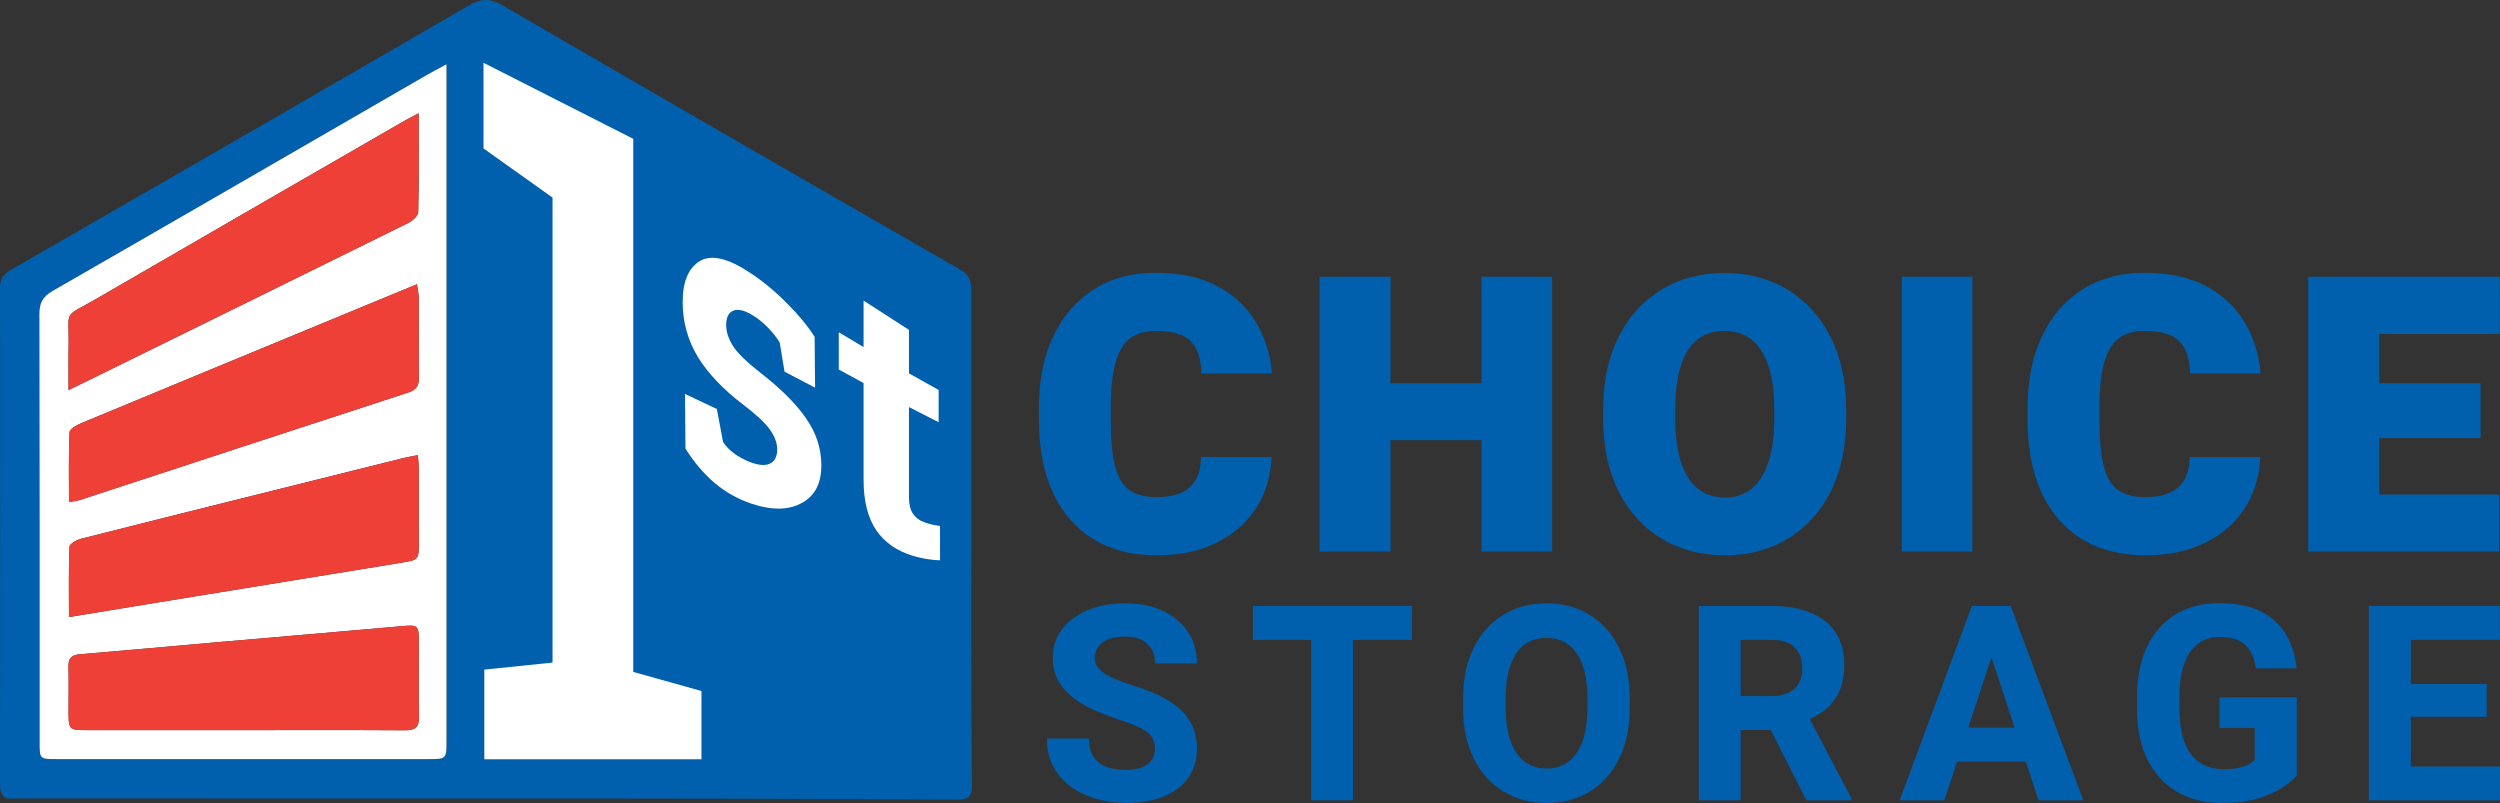
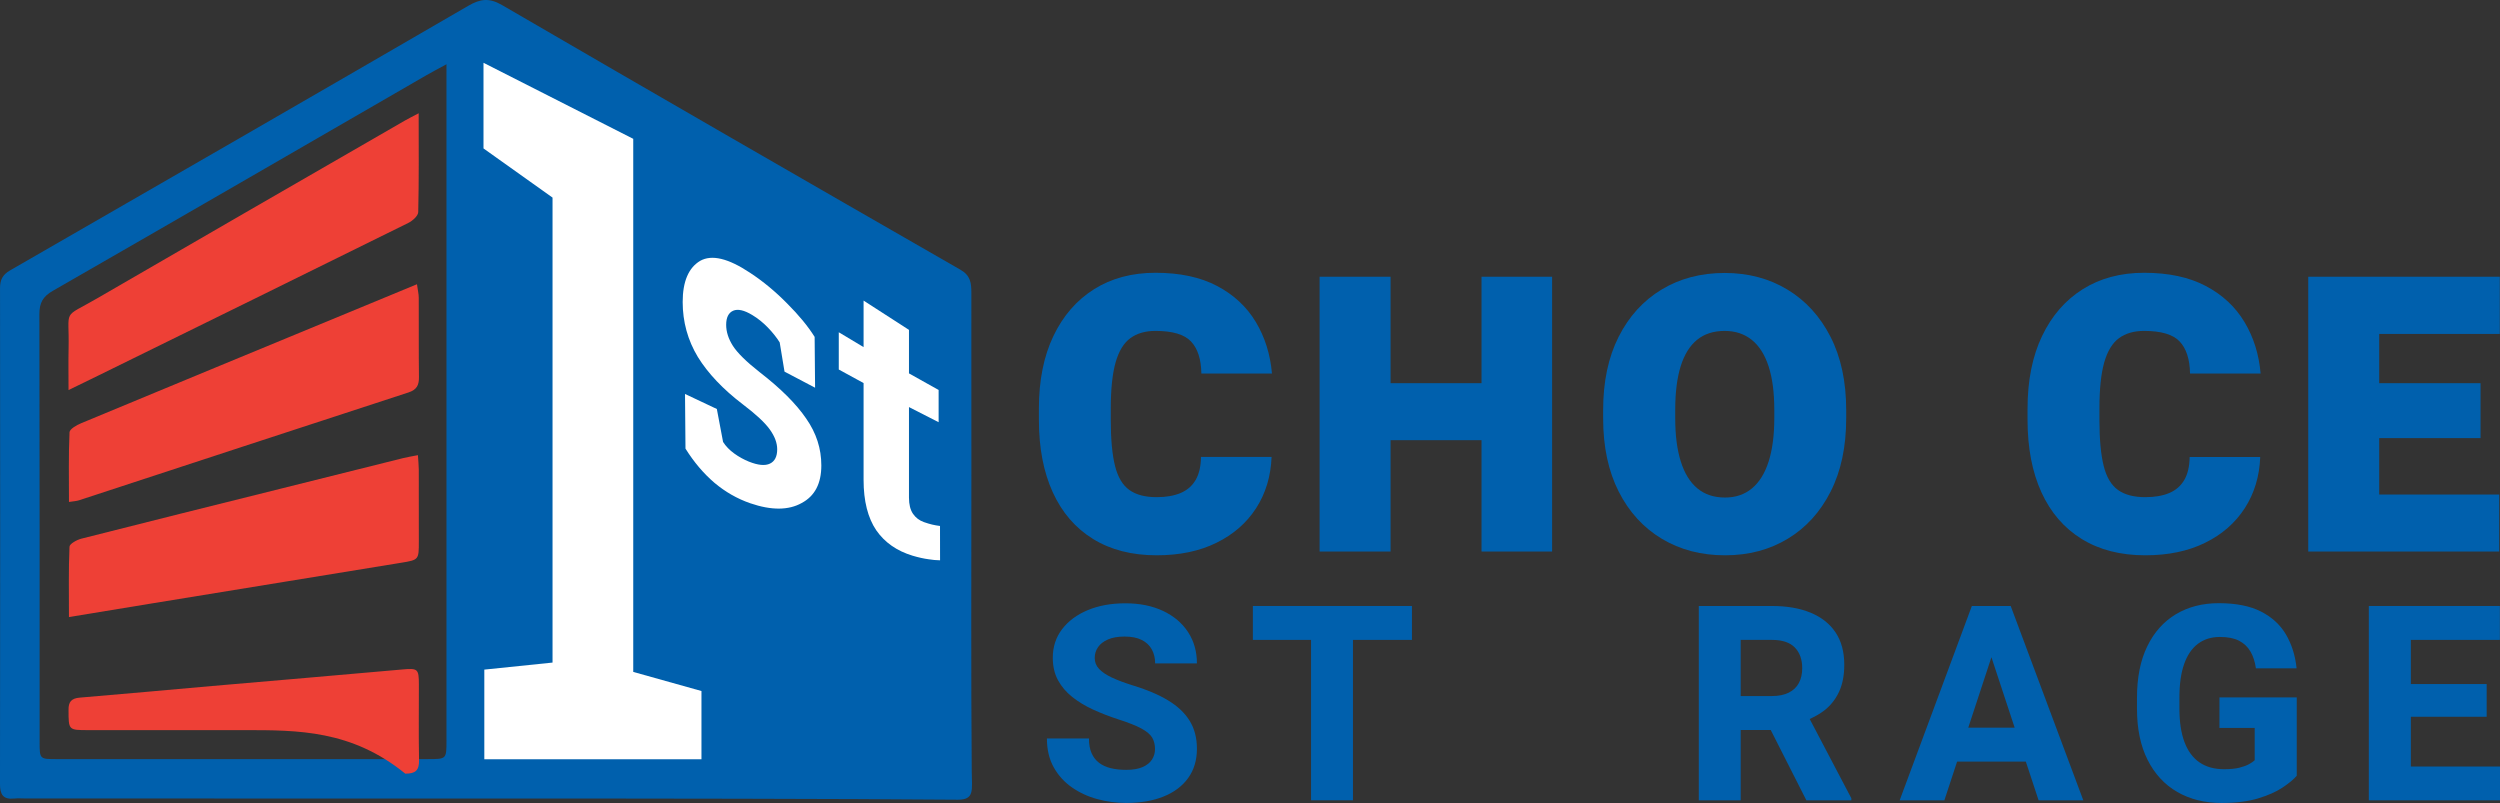
<svg xmlns="http://www.w3.org/2000/svg" version="1.1" id="Layer_1" x="0px" y="0px" width="512px" height="164.45px" viewBox="0 0 512 164.45" style="enable-background:new 0 0 512 164.45;" xml:space="preserve">
  <rect x="0" y="0" width="512" height="164.45" fill="#333333" stroke="none" />
  <g>
    <path style="fill:#0060AD;" d="M120.696,163.536c-38.424-0.005-76.844-0.003-115.268-0.005c-0.844,0-1.697-0.075-2.538,0.01   c-2.249,0.226-2.893-0.806-2.891-2.968c0.047-33.854,0.042-67.71,0.007-101.564c0-1.711,0.53-2.757,2.075-3.643   C33.399,37.347,64.7,19.298,95.95,1.162c2.46-1.426,4.287-1.625,6.889-0.112c31.23,18.166,62.533,36.209,93.868,54.198   c2.047,1.172,2.229,2.722,2.227,4.632c-0.005,12.525,0.002,25.052,0.005,37.577c0,20.146-0.085,40.288,0.072,60.431   c0.031,3.949,0.625,5.893-2.852,5.893C173.402,163.57,124.202,163.536,120.696,163.536 M91.44,13.16   c-1.815,0.991-2.994,1.601-4.14,2.263C61.811,30.149,36.34,44.908,10.813,59.564c-2.044,1.173-2.752,2.474-2.747,4.784   c0.069,29.191,0.045,58.382,0.047,87.574c0,3.533,0.01,3.543,3.437,3.543c25.38,0.003,50.764,0,76.144-0.002   c3.741,0,3.746-0.01,3.746-3.789c0-44.929,0-89.857,0-134.784C91.44,15.891,91.44,14.895,91.44,13.16" />
-     <path style="fill:#FFFFFF;" d="M91.439,13.16c0,1.735,0,2.732,0,3.728c0,44.931,0.002,89.858,0,134.787   c0,3.779-0.005,3.789-3.743,3.789c-25.383,0.002-50.764,0.002-76.145,0c-3.429,0-3.437-0.008-3.437-3.541   C8.112,122.73,8.137,93.54,8.065,64.348c-0.005-2.311,0.703-3.611,2.747-4.784c25.53-14.658,51-29.415,76.487-44.144   C88.447,14.758,89.625,14.148,91.439,13.16 M14.125,102.801c0.922-0.148,1.514-0.166,2.051-0.344   c22.495-7.361,44.976-14.755,67.48-22.083c1.699-0.555,2.167-1.496,2.146-3.158c-0.072-5.409-0.015-10.82-0.042-16.232   c-0.006-0.784-0.199-1.567-0.363-2.772c-4.909,2.029-9.419,3.895-13.93,5.76c-18.279,7.557-36.565,15.1-54.828,22.696   c-0.934,0.39-2.373,1.197-2.403,1.863C14.027,93.221,14.125,97.922,14.125,102.801 M85.745,23.195   c-1.272,0.673-2.022,1.036-2.74,1.45C61.974,36.784,40.926,48.893,19.927,61.086c-7.333,4.256-5.696,1.871-5.883,10.291   c-0.058,2.647-0.007,5.297-0.007,8.507c2.528-1.233,4.408-2.142,6.286-3.065C41.432,66.446,62.546,56.08,83.628,45.652   c0.86-0.423,2.005-1.44,2.025-2.204C85.813,36.871,85.745,30.286,85.745,23.195 M85.588,93.216   c-1.208,0.238-2.102,0.379-2.978,0.596c-8.368,2.079-16.734,4.173-25.102,6.263c-13.615,3.402-27.236,6.78-40.836,10.244   c-0.929,0.235-2.414,1.051-2.44,1.648c-0.202,4.689-0.112,9.391-0.112,14.405c5.887-0.968,11.459-1.89,17.032-2.799   c17.015-2.775,34.032-5.541,51.047-8.328c3.581-0.586,3.576-0.622,3.576-4.354c0.002-4.905,0.007-9.809-0.01-14.717   C85.763,95.286,85.661,94.393,85.588,93.216 M49.992,149.529c10.998,0,21.998-0.039,32.996,0.031   c2.065,0.015,2.861-0.646,2.819-2.765c-0.104-5.156-0.024-10.319-0.034-15.483c-0.007-3.278-0.225-3.365-3.507-3.074   c-12.966,1.165-25.938,2.25-38.906,3.381c-9.01,0.788-18.016,1.63-27.032,2.374c-1.723,0.141-2.348,0.873-2.306,2.559   c0.074,2.957,0.012,5.922,0.015,8.882c0.002,4.089,0.005,4.094,3.975,4.094C28.671,149.532,39.333,149.529,49.992,149.529" />
    <path style="fill:#EE4036;" d="M14.125,102.801c0-4.879-0.099-9.58,0.113-14.27c0.029-0.666,1.469-1.474,2.403-1.863   c18.263-7.597,36.547-15.14,54.828-22.696c4.51-1.865,9.017-3.731,13.926-5.76c0.167,1.205,0.361,1.988,0.366,2.772   c0.028,5.412-0.029,10.823,0.041,16.232c0.021,1.662-0.446,2.604-2.146,3.158c-22.502,7.328-44.985,14.722-67.478,22.086   C15.64,102.635,15.046,102.653,14.125,102.801" />
    <path style="fill:#EE4036;" d="M85.744,23.197c0,7.089,0.068,13.672-0.091,20.252c-0.021,0.765-1.167,1.778-2.025,2.205   C62.545,56.081,41.431,66.446,20.323,76.819c-1.876,0.921-3.759,1.833-6.287,3.065c0-3.21-0.05-5.86,0.011-8.507   c0.184-8.42-1.452-6.034,5.882-10.293c21-12.191,42.046-24.299,63.077-36.438C83.725,24.233,84.472,23.869,85.744,23.197" />
    <path style="fill:#EE4036;" d="M85.587,93.216c0.076,1.177,0.178,2.066,0.18,2.962c0.017,4.903,0.01,9.812,0.01,14.714   c0,3.733,0.002,3.768-3.579,4.354c-17.012,2.787-34.03,5.551-51.045,8.328c-5.573,0.909-11.147,1.834-17.032,2.799   c0-5.013-0.092-9.716,0.112-14.405c0.024-0.598,1.509-1.413,2.44-1.651c13.6-3.461,27.221-6.842,40.836-10.239   c8.365-2.092,16.731-4.186,25.099-6.268C83.486,93.593,84.382,93.455,85.587,93.216" />
-     <path style="fill:#EE4036;" d="M49.992,149.529c-10.659,0-21.321,0.003-31.98,0c-3.97-0.002-3.973-0.007-3.975-4.096   c-0.002-2.96,0.06-5.925-0.015-8.882c-0.042-1.686,0.583-2.418,2.306-2.559c9.016-0.744,18.022-1.586,27.032-2.374   c12.968-1.131,25.94-2.216,38.906-3.381c3.282-0.291,3.5-0.204,3.507,3.074c0.01,5.164-0.07,10.327,0.034,15.483   c0.042,2.118-0.754,2.779-2.819,2.768C71.99,149.49,60.99,149.529,49.992,149.529" />
+     <path style="fill:#EE4036;" d="M49.992,149.529c-10.659,0-21.321,0.003-31.98,0c-3.97-0.002-3.973-0.007-3.975-4.096   c-0.042-1.686,0.583-2.418,2.306-2.559c9.016-0.744,18.022-1.586,27.032-2.374   c12.968-1.131,25.94-2.216,38.906-3.381c3.282-0.291,3.5-0.204,3.507,3.074c0.01,5.164-0.07,10.327,0.034,15.483   c0.042,2.118-0.754,2.779-2.819,2.768C71.99,149.49,60.99,149.529,49.992,149.529" />
    <polygon style="fill:#FFFFFF;" points="99.188,137.135 113.16,135.695 113.16,40.467 99.019,30.398 99.019,12.858 129.688,28.431    129.688,137.607 143.66,141.522 143.66,155.498 99.188,155.498  " />
    <path style="fill:#FFFFFF;" d="M166.929,79.403l-6.26-3.292l-0.988-5.99c-0.641-1.018-1.445-2.03-2.414-3.033   c-0.972-1.009-2.039-1.873-3.21-2.576c-1.64-0.989-2.936-1.288-3.895-0.879c-0.958,0.418-1.442,1.385-1.442,2.89   c0,1.424,0.458,2.861,1.377,4.308c0.917,1.433,2.747,3.246,5.494,5.399c4.278,3.31,7.451,6.463,9.516,9.491   c2.07,2.964,3.101,6.147,3.101,9.605c0,3.714-1.338,6.256-4.009,7.684c-2.673,1.508-6.195,1.549-10.556,0.054   c-2.664-0.925-5.107-2.32-7.332-4.193c-2.227-1.909-4.201-4.236-5.924-6.995l-0.097-11.195l6.518,3.081l1.276,6.748   c0.554,0.87,1.31,1.658,2.267,2.352c0.958,0.698,1.958,1.245,3.003,1.671c1.895,0.759,3.339,0.895,4.328,0.416   c0.989-0.472,1.487-1.447,1.487-2.934c0-1.299-0.501-2.644-1.502-4.039c-1.004-1.413-2.847-3.126-5.529-5.158   c-4.066-3.094-7.135-6.34-9.217-9.705c-2.072-3.437-3.11-7.208-3.11-11.262c0-4.168,1.193-7.005,3.576-8.425   c2.384-1.35,5.78-0.508,10.19,2.42c2.683,1.756,5.223,3.864,7.619,6.297c2.394,2.391,4.273,4.666,5.639,6.851L166.929,79.403z" />
    <path style="fill:#FFFFFF;" d="M186.158,67.56v8.909l6.072,3.4v6.6l-6.072-3.101v18.539c0,1.416,0.276,2.52,0.83,3.327   c0.553,0.8,1.3,1.364,2.236,1.695c0.64,0.224,1.2,0.389,1.678,0.503c0.479,0.119,1.017,0.207,1.611,0.287l0.011,7.031   c-1.106-0.039-1.288-0.065-2.307-0.209c-1.024-0.134-2.129-0.382-3.325-0.737c-3.218-0.979-5.691-2.699-7.427-5.192   c-1.735-2.559-2.604-6.015-2.604-10.324V78.451l-5.079-2.774v-7.628l5.079,3.04v-9.527L186.158,67.56z" />
    <path style="fill:#0060AD;" d="M228.477,74.204c0.658-2.303,1.664-3.955,3.016-4.946c1.353-0.993,3.071-1.49,5.159-1.49   c3.479,0,5.901,0.723,7.267,2.165c1.367,1.445,2.075,3.634,2.123,6.573H260.5c-0.338-3.918-1.438-7.435-3.305-10.553   c-1.87-3.118-4.508-5.578-7.923-7.381c-3.415-1.803-7.621-2.707-12.622-2.707c-4.817,0-9.011,1.12-12.58,3.362   c-3.569,2.244-6.345,5.436-8.328,9.585c-1.986,4.149-2.977,9.111-2.977,14.881v2.281c0,5.746,0.946,10.693,2.842,14.845   c1.892,4.149,4.642,7.335,8.249,9.562c3.608,2.23,7.952,3.345,13.027,3.345c4.689,0,8.767-0.849,12.233-2.554   c3.465-1.698,6.177-4.062,8.135-7.092c1.956-3.026,3.014-6.525,3.169-10.492h-14.455c-0.027,1.934-0.394,3.504-1.101,4.716   c-0.71,1.211-1.734,2.101-3.076,2.668c-1.337,0.566-2.977,0.849-4.907,0.849c-2.346,0-4.208-0.486-5.584-1.469   c-1.379-0.979-2.36-2.62-2.938-4.928c-0.58-2.306-0.872-5.455-0.872-9.45v-2.358C227.491,79.648,227.822,76.511,228.477,74.204" />
    <polygon style="fill:#0060AD;" points="303.417,78.476 284.788,78.476 284.788,56.677 270.253,56.677 270.253,112.953    284.788,112.953 284.788,90.149 303.417,90.149 303.417,112.953 317.872,112.953 317.872,56.677 303.417,56.677  " />
    <path style="fill:#0060AD;" d="M366.064,59.305c-3.748-2.267-8.033-3.403-12.852-3.403c-4.871,0-9.179,1.136-12.927,3.403   c-3.75,2.269-6.684,5.494-8.794,9.682c-2.111,4.187-3.169,9.193-3.169,15.016v1.661c0,5.824,1.064,10.827,3.188,15.016   c2.128,4.188,5.068,7.408,8.831,9.663c3.762,2.257,8.079,3.383,12.948,3.383c4.818,0,9.096-1.126,12.832-3.383   c3.738-2.255,6.666-5.476,8.792-9.663c2.125-4.188,3.188-9.191,3.188-15.016v-1.661c0-5.823-1.068-10.829-3.208-15.016   C372.759,64.799,369.814,61.574,366.064,59.305 M363.376,85.665c0,3.478-0.387,6.43-1.158,8.85   c-0.773,2.425-1.911,4.259-3.419,5.509c-1.506,1.251-3.345,1.873-5.509,1.873c-2.27,0-4.154-0.622-5.662-1.873   c-1.506-1.25-2.642-3.084-3.4-5.509c-0.764-2.42-1.141-5.372-1.141-8.85v-1.739c0-3.556,0.372-6.533,1.119-8.928   c0.749-2.396,1.868-4.199,3.363-5.412c1.493-1.21,3.374-1.815,5.643-1.815c2.165,0,4.008,0.605,5.526,1.815   c1.522,1.212,2.675,3.016,3.46,5.412c0.786,2.396,1.178,5.373,1.178,8.928V85.665z" />
-     <rect x="389.483" y="56.678" style="fill:#0060AD;" width="14.459" height="56.274" />
    <path style="fill:#0060AD;" d="M430.95,74.204c0.659-2.303,1.664-3.955,3.017-4.946c1.352-0.993,3.071-1.49,5.158-1.49   c3.48,0,5.902,0.723,7.267,2.165c1.367,1.445,2.075,3.634,2.126,6.573h14.456c-0.335-3.918-1.437-7.435-3.305-10.553   c-1.868-3.118-4.507-5.578-7.922-7.381c-3.414-1.803-7.622-2.707-12.622-2.707c-4.815,0-9.011,1.12-12.579,3.362   c-3.567,2.244-6.346,5.436-8.327,9.585c-1.985,4.149-2.978,9.111-2.978,14.881v2.281c0,5.746,0.946,10.693,2.841,14.845   c1.895,4.149,4.644,7.335,8.25,9.562c3.609,2.23,7.95,3.345,13.026,3.345c4.691,0,8.768-0.849,12.233-2.554   c3.466-1.698,6.178-4.062,8.138-7.092c1.956-3.026,3.014-6.525,3.167-10.492h-14.454c-0.027,1.934-0.395,3.504-1.102,4.716   c-0.711,1.211-1.732,2.101-3.074,2.668c-1.338,0.566-2.978,0.849-4.908,0.849c-2.345,0-4.208-0.486-5.582-1.469   c-1.381-0.979-2.361-2.62-2.94-4.928c-0.578-2.306-0.87-5.455-0.87-9.45v-2.358C429.965,79.648,430.295,76.511,430.95,74.204" />
    <polygon style="fill:#0060AD;" points="511.958,68.388 511.958,56.677 487.26,56.677 482.119,56.677 472.729,56.677    472.729,112.953 482.119,112.953 487.26,112.953 511.842,112.953 511.842,101.281 487.26,101.281 487.26,89.723 508.016,89.723    508.016,78.478 487.26,78.478 487.26,68.388  " />
    <path style="fill:#0060AD;" d="M226.898,130.964c0.912-0.398,2.049-0.598,3.417-0.598c1.421,0,2.592,0.233,3.511,0.695   c0.921,0.467,1.609,1.111,2.062,1.94c0.458,0.83,0.685,1.78,0.685,2.858h8.555c0-2.425-0.604-4.561-1.818-6.411   c-1.21-1.849-2.918-3.293-5.122-4.332c-2.207-1.038-4.785-1.559-7.736-1.559c-2.878,0-5.434,0.467-7.665,1.394   c-2.234,0.929-3.99,2.23-5.263,3.896c-1.274,1.666-1.915,3.621-1.915,5.863c0,1.746,0.356,3.278,1.066,4.592   c0.712,1.312,1.686,2.457,2.926,3.441c1.238,0.982,2.666,1.846,4.277,2.586c1.614,0.736,3.312,1.396,5.098,1.979   c2.115,0.674,3.714,1.311,4.796,1.899c1.083,0.594,1.818,1.216,2.202,1.87c0.38,0.659,0.573,1.433,0.573,2.325   c0,0.8-0.209,1.527-0.627,2.174c-0.421,0.645-1.064,1.155-1.928,1.527c-0.867,0.377-1.983,0.562-3.348,0.562   c-1.165,0-2.219-0.112-3.158-0.341c-0.938-0.229-1.74-0.599-2.405-1.106c-0.665-0.511-1.176-1.17-1.53-1.982   c-0.355-0.812-0.533-1.81-0.533-2.991h-8.609c0,2.276,0.466,4.244,1.395,5.902c0.929,1.659,2.172,3.03,3.729,4.113   c1.559,1.084,3.3,1.887,5.223,2.405c1.92,0.521,3.885,0.778,5.889,0.778c2.935,0,5.484-0.436,7.654-1.313   c2.166-0.873,3.848-2.138,5.041-3.797c1.193-1.656,1.79-3.652,1.79-5.985c0-2.206-0.495-4.115-1.488-5.728   c-0.995-1.612-2.474-3.011-4.441-4.193c-1.968-1.187-4.401-2.215-7.3-3.088c-1.638-0.511-3.033-1.034-4.181-1.571   c-1.146-0.54-2.022-1.126-2.625-1.766c-0.6-0.64-0.898-1.384-0.898-2.24c0-0.819,0.221-1.559,0.67-2.213   C225.309,131.894,225.987,131.366,226.898,130.964" />
    <polygon style="fill:#0060AD;" points="268.504,124.106 256.587,124.106 256.587,131.049 268.504,131.049 268.504,163.9    277.085,163.9 277.085,131.049 289.167,131.049 289.167,124.106 277.085,124.106  " />
-     <path style="fill:#0060AD;" d="M325.586,125.937c-2.557-1.585-5.517-2.378-8.865-2.378c-3.354,0-6.313,0.793-8.887,2.378   c-2.566,1.586-4.575,3.841-6.024,6.767c-1.447,2.924-2.175,6.426-2.175,10.507v1.615c0,4.081,0.73,7.583,2.191,10.509   c1.457,2.923,3.474,5.173,6.054,6.749c2.576,1.576,5.54,2.366,8.895,2.366c3.354,0,6.304-0.79,8.857-2.366   c2.547-1.576,4.546-3.826,5.985-6.749c1.438-2.926,2.157-6.428,2.157-10.509v-1.615c0-4.081-0.725-7.583-2.174-10.507   C330.156,129.778,328.15,127.523,325.586,125.937 M325.112,144.826c0,2.714-0.323,5.005-0.971,6.873   c-0.648,1.867-1.595,3.285-2.843,4.248c-1.25,0.966-2.756,1.45-4.523,1.45c-1.803,0-3.332-0.484-4.577-1.45   c-1.25-0.963-2.201-2.381-2.855-4.248c-0.657-1.868-0.987-4.159-0.987-6.873v-1.669c0-2.733,0.326-5.029,0.973-6.888   s1.588-3.262,2.828-4.207c1.241-0.946,2.761-1.423,4.565-1.423c1.766,0,3.281,0.477,4.536,1.423   c1.257,0.945,2.213,2.349,2.867,4.207c0.659,1.858,0.987,4.154,0.987,6.888V144.826z" />
    <path style="fill:#0060AD;" d="M373.606,145.508c1.294-1.004,2.298-2.269,3.019-3.801c0.72-1.532,1.082-3.388,1.082-5.572   c0-2.627-0.594-4.828-1.778-6.604s-2.884-3.125-5.1-4.044c-2.211-0.922-4.857-1.382-7.938-1.382h-14.978v39.797h8.581v-14.405   h6.148l7.301,14.405h9.213v-0.411l-8.531-16.241C371.708,146.747,372.73,146.187,373.606,145.508 M356.494,131.049h6.396   c2.113,0,3.675,0.521,4.688,1.56c1.01,1.038,1.516,2.446,1.516,4.234c0,1.167-0.227,2.177-0.684,3.035   c-0.452,0.856-1.147,1.515-2.077,1.979c-0.929,0.465-2.087,0.695-3.468,0.695h-6.372V131.049z" />
    <path style="fill:#0060AD;" d="M409.635,124.106h-3.663h-2.136l-14.784,39.797h9.156l2.607-7.929h14.075l2.614,7.929h9.154   l-14.867-39.797H409.635z M403.097,149.033l4.748-14.437l4.76,14.437H403.097z" />
    <path style="fill:#0060AD;" d="M454.543,149.086h7.217v6.615c-0.272,0.255-0.667,0.522-1.178,0.808   c-0.511,0.282-1.175,0.522-1.994,0.725c-0.819,0.199-1.849,0.299-3.086,0.299c-2.007,0-3.688-0.464-5.045-1.394   c-1.354-0.929-2.381-2.315-3.073-4.156c-0.691-1.839-1.039-4.115-1.039-6.829v-2.325c0-2.731,0.321-5.016,0.971-6.849   c0.646-1.827,1.588-3.211,2.831-4.14c1.237-0.929,2.74-1.394,4.507-1.394c1.604,0,2.906,0.258,3.91,0.778   c1.002,0.518,1.778,1.257,2.335,2.216c0.557,0.955,0.924,2.099,1.106,3.429h8.335c-0.27-2.604-0.995-4.91-2.169-6.914   c-1.178-2.004-2.885-3.573-5.127-4.714c-2.238-1.141-5.12-1.71-8.637-1.71c-3.352,0-6.284,0.757-8.802,2.27   c-2.513,1.513-4.468,3.706-5.859,6.584c-1.396,2.882-2.094,6.382-2.094,10.499v2.27c0,4.098,0.723,7.588,2.172,10.465   c1.449,2.88,3.478,5.071,6.085,6.577c2.603,1.5,5.628,2.252,9.072,2.252c2.918,0,5.399-0.312,7.447-0.927   c2.053-0.62,3.729-1.364,5.031-2.23c1.299-0.866,2.274-1.671,2.912-2.417v-16.045h-15.829V149.086z" />
    <polygon style="fill:#0060AD;" points="493.742,156.986 493.742,146.792 509.269,146.792 509.269,140.095 493.742,140.095    493.742,131.047 511.973,131.047 511.973,124.106 493.742,124.106 490.984,124.106 485.132,124.106 485.132,163.903    490.984,163.903 493.742,163.903 512,163.903 512,156.986  " />
  </g>
</svg>